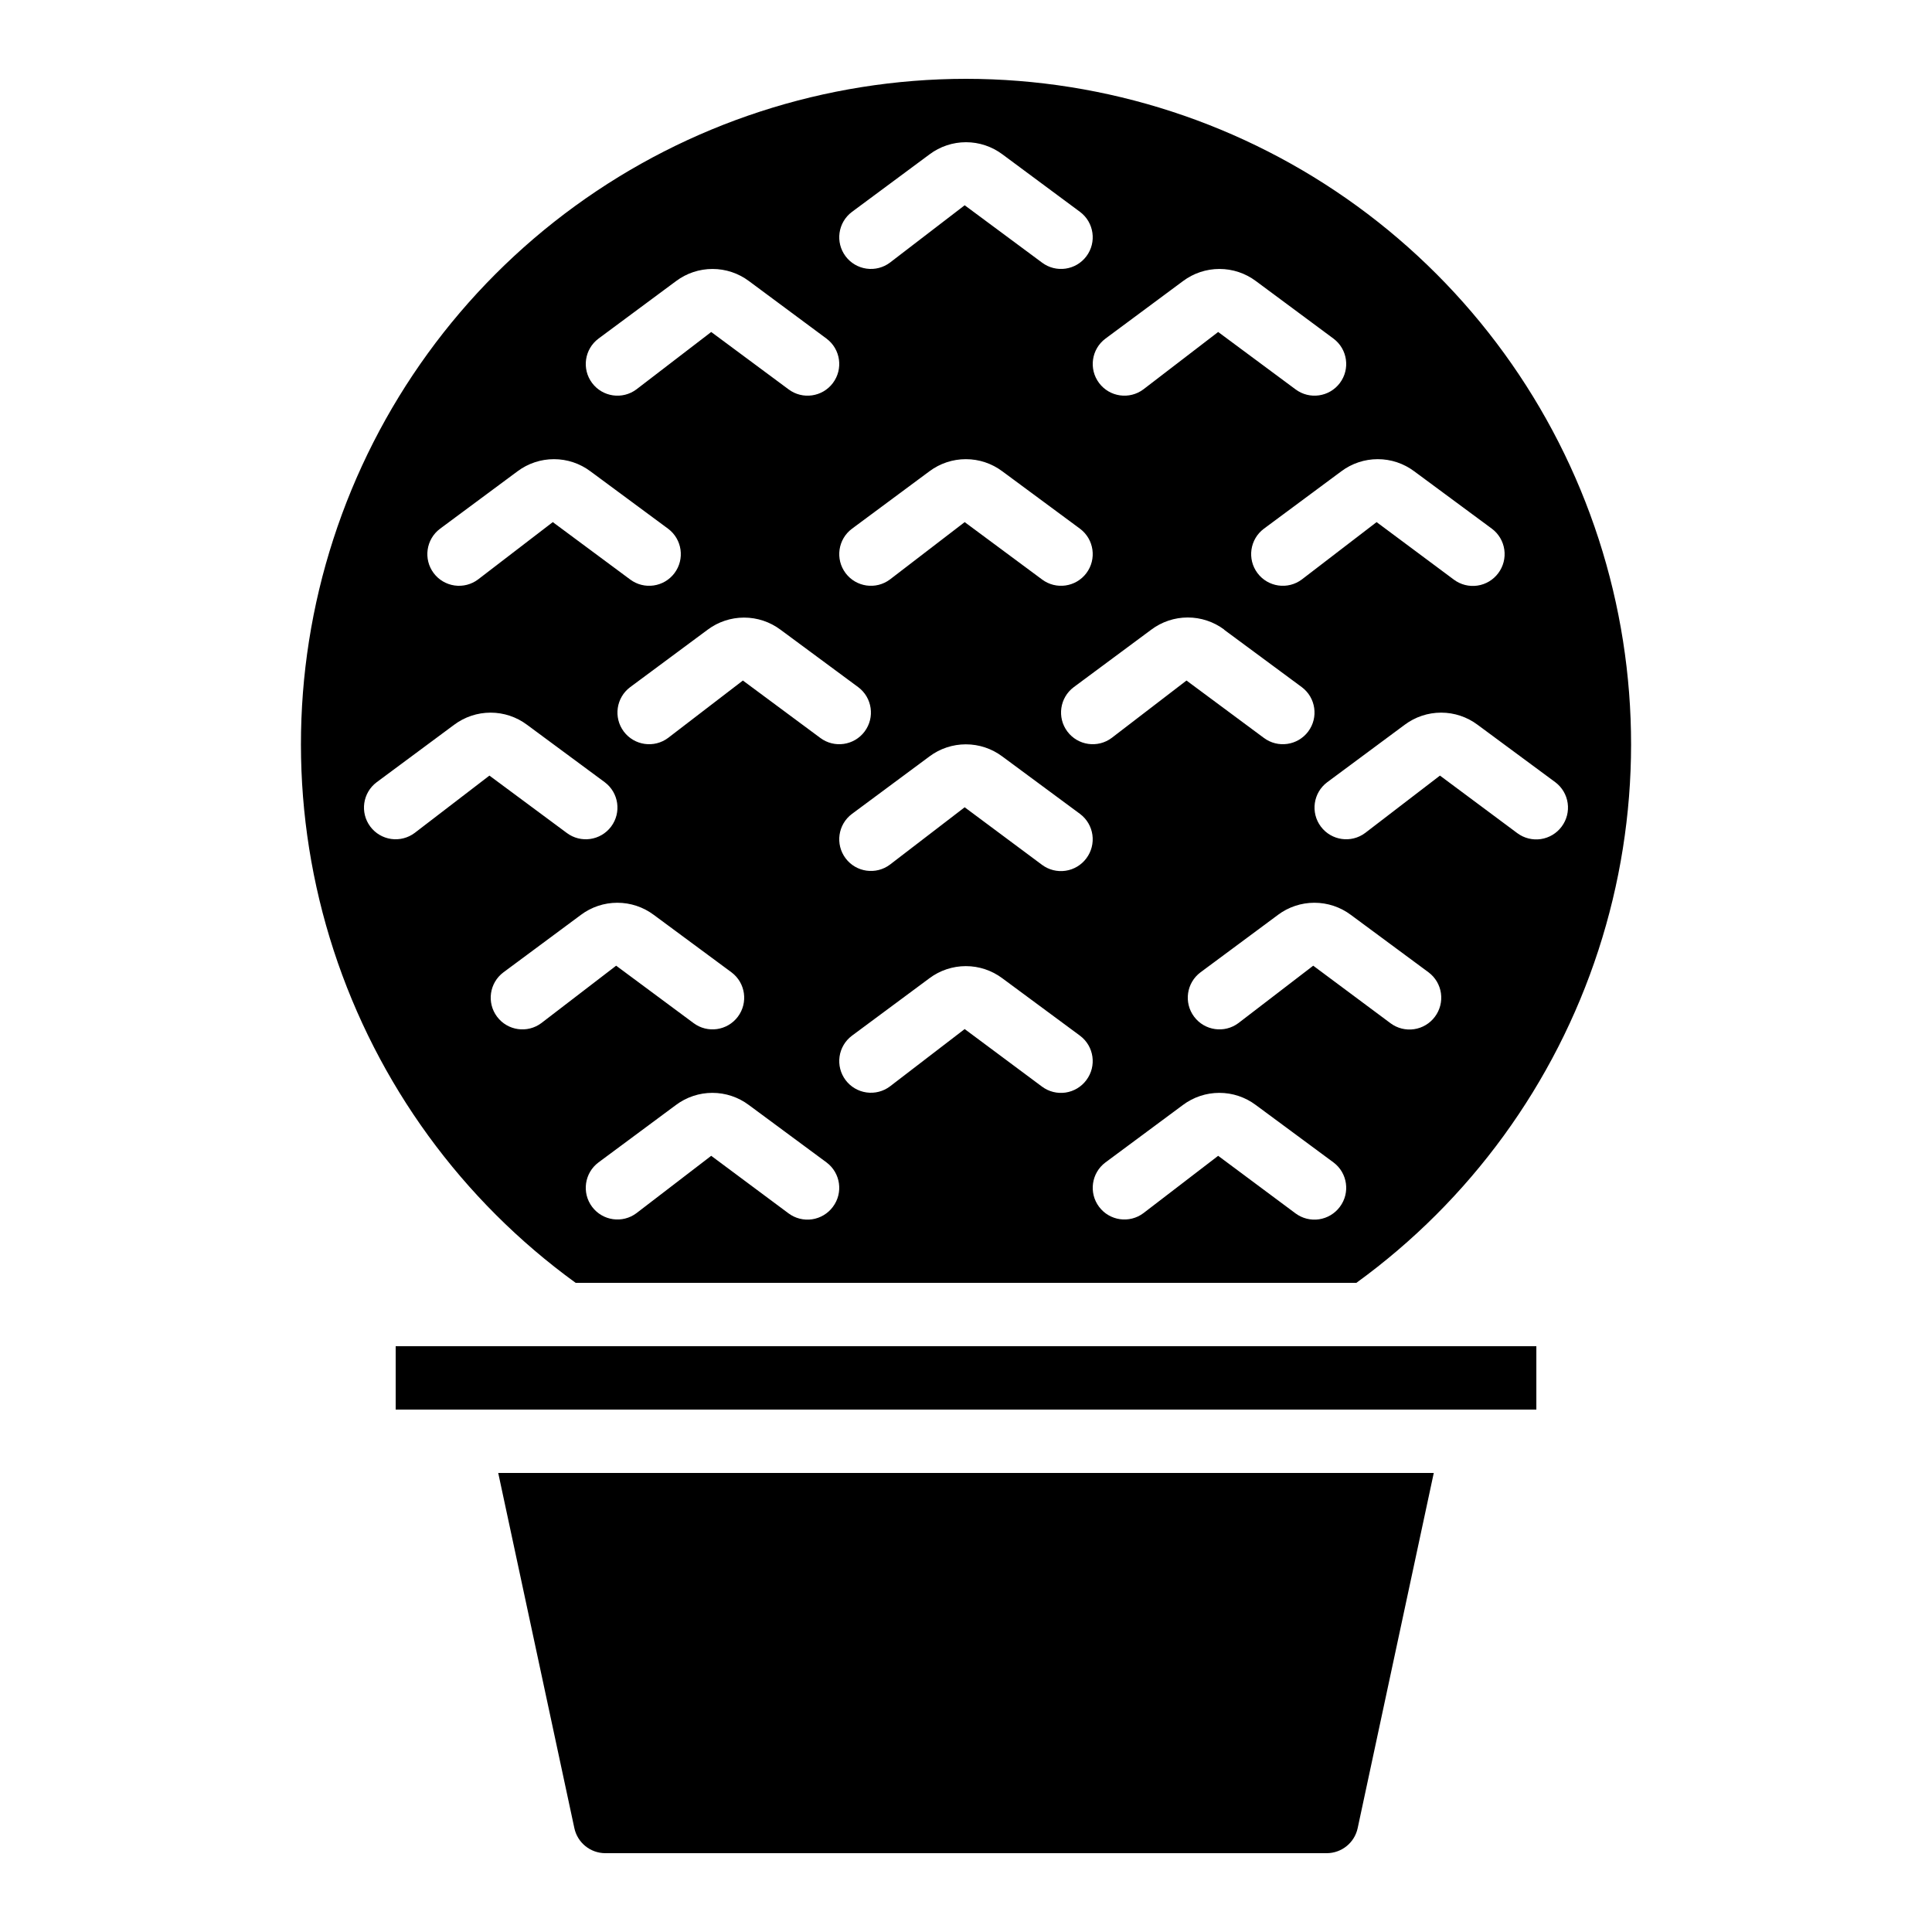
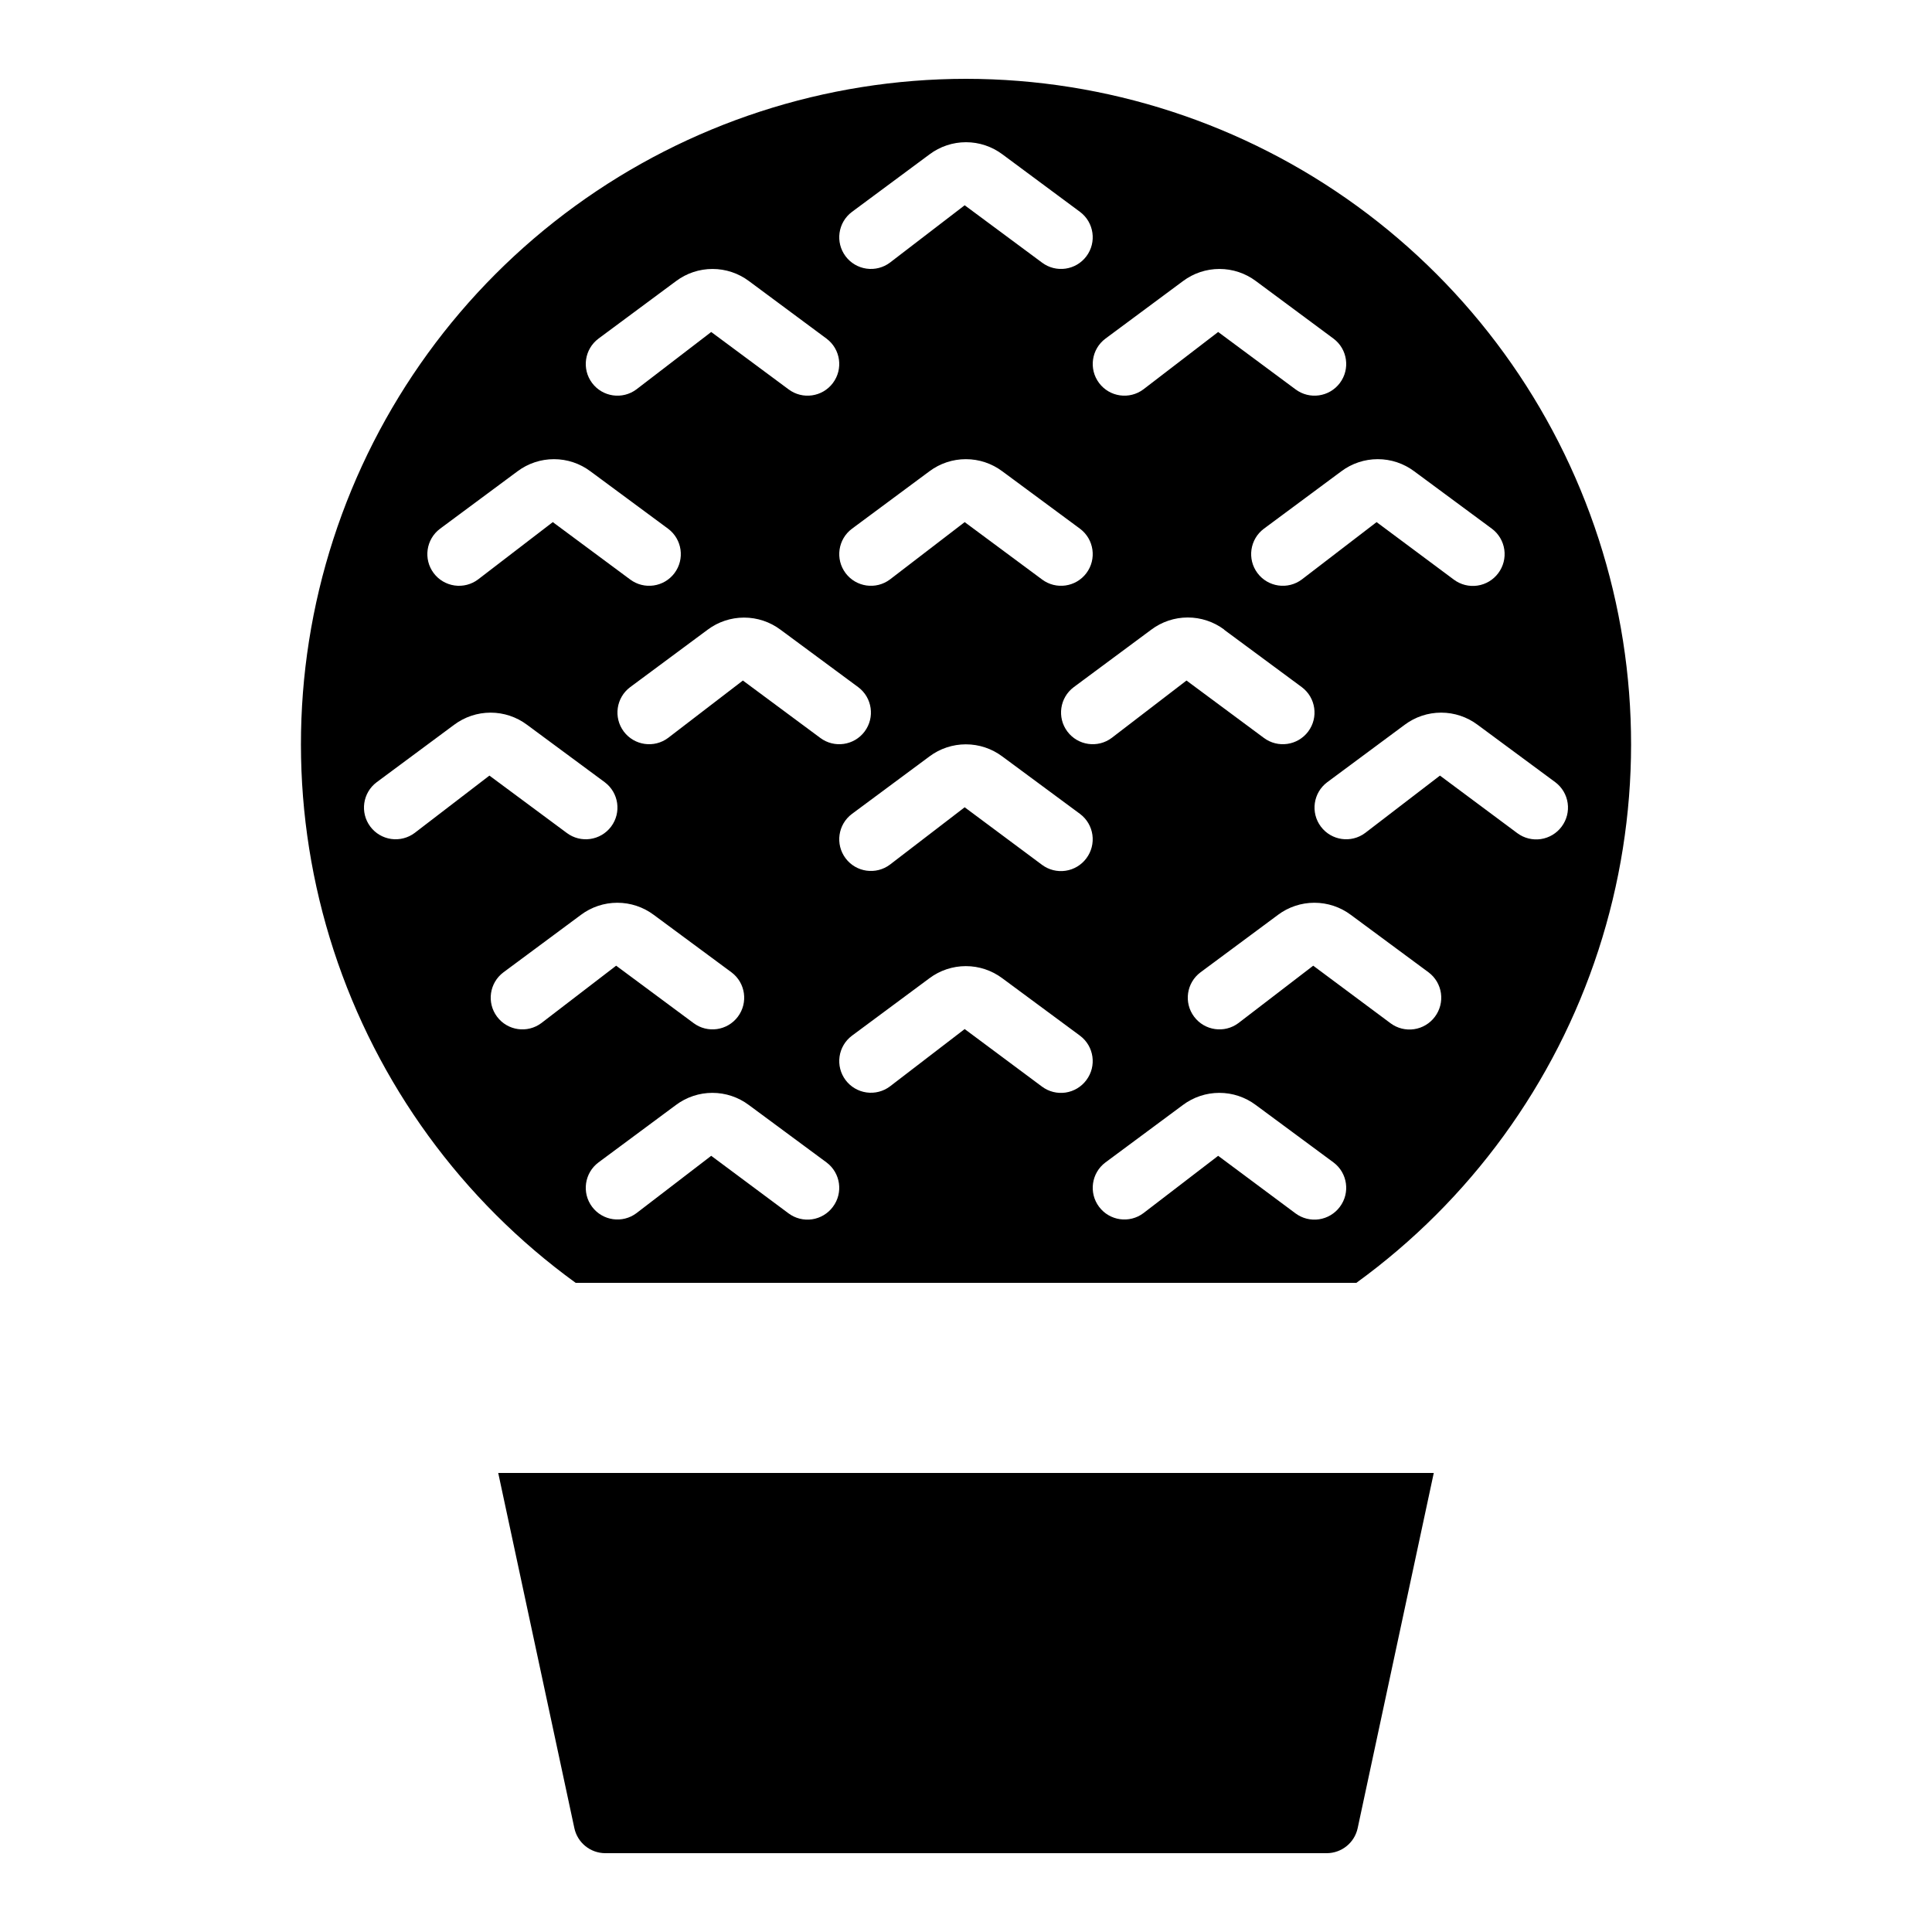
<svg xmlns="http://www.w3.org/2000/svg" fill="#000000" width="800px" height="800px" version="1.1" viewBox="144 144 512 512">
  <g>
    <path d="m296.21 628.47c0.828 3.871 4.25 6.641 8.211 6.641h191.16c3.961 0 7.383-2.762 8.215-6.633l20.168-94.129h-247.93z" />
-     <path d="m248.86 500.76h302.29v16.793h-302.29z" />
    <path d="m400 164.89c-37.246 0.02-73.527 11.828-103.64 33.734-30.121 21.91-52.527 52.793-64.012 88.223-11.488 35.426-11.461 73.582 0.074 109 11.539 35.41 33.988 66.262 64.141 88.125h206.88c30.152-21.863 52.605-52.715 64.141-88.125 11.535-35.414 11.562-73.57 0.078-109-11.488-35.43-33.895-66.312-64.012-88.223-30.121-21.906-66.402-33.715-103.64-33.734zm36.945 68.855 20.57-15.258c2.789-2.086 6.176-3.211 9.656-3.211s6.871 1.125 9.656 3.211l20.574 15.258c3.711 2.781 4.461 8.043 1.68 11.754-2.785 3.711-8.047 4.461-11.758 1.68l-20.496-15.199-19.809 15.199c-3.707 2.781-8.973 2.031-11.754-1.68-2.781-3.711-2.031-8.973 1.68-11.754zm31.453 77.133 20.605 15.23c3.711 2.785 4.461 8.047 1.68 11.758-2.781 3.707-8.047 4.461-11.754 1.68l-20.496-15.199-19.809 15.199c-3.711 2.781-8.973 2.027-11.758-1.68-2.781-3.711-2.031-8.973 1.68-11.758l20.539-15.23c2.789-2.098 6.18-3.234 9.668-3.238 3.488-0.004 6.887 1.125 9.68 3.211zm-98.629-110.72 20.574-15.254c2.785-2.086 6.172-3.215 9.656-3.215 3.481 0 6.867 1.129 9.656 3.215l20.57 15.254c3.711 2.785 4.461 8.047 1.68 11.758-2.781 3.711-8.047 4.461-11.754 1.68l-20.5-15.199-19.805 15.199c-1.781 1.336-4.023 1.91-6.227 1.594-2.207-0.316-4.195-1.492-5.531-3.273-2.781-3.711-2.031-8.973 1.68-11.758zm0 83.969 20.539-15.23c2.789-2.086 6.176-3.211 9.656-3.211 3.481 0 6.867 1.125 9.656 3.211l20.605 15.23c3.711 2.785 4.461 8.047 1.68 11.758-2.781 3.707-8.047 4.461-11.754 1.68l-20.5-15.199-19.805 15.199c-3.711 2.781-8.977 2.027-11.758-1.68-2.781-3.711-2.031-8.973 1.68-11.758zm-67.176-50.383 20.574-15.254c2.789-2.086 6.176-3.211 9.656-3.211s6.867 1.125 9.656 3.211l20.57 15.258c3.711 2.781 4.465 8.043 1.68 11.754-2.781 3.711-8.043 4.461-11.754 1.68l-20.496-15.199-19.809 15.199c-3.711 2.781-8.973 2.031-11.758-1.68-2.781-3.711-2.027-8.973 1.68-11.754zm-41.984 50.383 20.539-15.23c2.789-2.086 6.176-3.211 9.656-3.211 3.484 0 6.871 1.125 9.656 3.211l20.605 15.23c3.711 2.785 4.465 8.047 1.68 11.758-2.781 3.707-8.043 4.461-11.754 1.68l-20.496-15.199-19.809 15.199c-1.781 1.336-4.019 1.91-6.227 1.594-2.203-0.316-4.191-1.492-5.527-3.273-2.785-3.711-2.031-8.973 1.676-11.758zm-6.715 80.609c-1.781 1.336-4.023 1.91-6.227 1.598-2.203-0.316-4.195-1.492-5.531-3.277-2.781-3.707-2.027-8.973 1.68-11.754l20.539-15.23c2.789-2.086 6.176-3.215 9.656-3.215s6.871 1.129 9.656 3.215l20.605 15.23c3.711 2.781 4.465 8.047 1.68 11.754-2.781 3.711-8.043 4.465-11.754 1.68l-20.496-15.195zm33.586 50.383c-3.711 2.781-8.973 2.031-11.754-1.68-2.785-3.711-2.031-8.973 1.68-11.754l20.539-15.23v-0.004c2.785-2.086 6.172-3.211 9.656-3.211 3.481 0 6.867 1.125 9.656 3.211l20.605 15.234c3.707 2.781 4.461 8.043 1.68 11.754-2.785 3.711-8.047 4.461-11.758 1.68l-20.496-15.199zm77.25 48.699c-1.324 1.793-3.312 2.981-5.516 3.309-2.207 0.324-4.449-0.238-6.238-1.57l-20.496-15.254-19.809 15.195c-3.711 2.785-8.973 2.031-11.758-1.68-2.781-3.707-2.027-8.973 1.68-11.754l20.539-15.23c2.789-2.086 6.176-3.215 9.656-3.215 3.481 0 6.871 1.129 9.656 3.215l20.605 15.23c3.711 2.781 4.465 8.047 1.68 11.754zm-3.356-124.27-20.5-15.199-19.809 15.199c-3.707 2.781-8.973 2.027-11.754-1.68-2.781-3.711-2.031-8.973 1.68-11.758l20.539-15.23c2.789-2.086 6.176-3.211 9.656-3.211s6.867 1.125 9.656 3.211l20.605 15.23c3.711 2.785 4.461 8.047 1.68 11.758-2.781 3.707-8.047 4.461-11.754 1.68zm70.531 90.684c-1.328 1.793-3.312 2.981-5.516 3.309-2.207 0.324-4.449-0.238-6.238-1.57l-20.5-15.258-19.805 15.199c-1.781 1.336-4.023 1.91-6.227 1.594-2.207-0.312-4.195-1.492-5.531-3.273-1.336-1.781-1.91-4.019-1.594-6.227 0.312-2.203 1.492-4.191 3.273-5.527l20.539-15.23v-0.004c2.789-2.082 6.176-3.211 9.656-3.211 3.481 0 6.867 1.129 9.656 3.211l20.605 15.234c3.711 2.781 4.461 8.043 1.68 11.754zm0-58.777c-1.328 1.789-3.312 2.981-5.516 3.305-2.207 0.328-4.449-0.238-6.238-1.566l-20.5-15.258-19.805 15.199c-3.711 2.781-8.977 2.031-11.758-1.68-2.781-3.711-2.031-8.973 1.68-11.754l20.539-15.23v-0.004c2.789-2.086 6.176-3.211 9.656-3.211 3.481 0 6.867 1.125 9.656 3.211l20.605 15.234c1.781 1.336 2.961 3.324 3.273 5.527 0.316 2.207-0.258 4.445-1.594 6.227zm67.176 92.363c-1.328 1.793-3.312 2.981-5.519 3.309-2.203 0.324-4.449-0.238-6.238-1.57l-20.496-15.254-19.809 15.195c-3.707 2.785-8.973 2.031-11.754-1.68-2.781-3.707-2.031-8.973 1.68-11.754l20.539-15.23c2.785-2.086 6.176-3.215 9.656-3.215s6.867 1.129 9.656 3.215l20.605 15.23c3.711 2.781 4.461 8.047 1.68 11.754zm25.191-50.383v0.004c-1.328 1.789-3.312 2.981-5.519 3.305-2.203 0.328-4.449-0.238-6.238-1.566l-20.496-15.258-19.809 15.199c-3.711 2.781-8.973 2.031-11.754-1.68-2.785-3.711-2.031-8.973 1.68-11.754l20.539-15.23-0.004-0.004c2.789-2.086 6.176-3.211 9.656-3.211 3.484 0 6.871 1.125 9.66 3.211l20.605 15.234c1.781 1.336 2.957 3.324 3.273 5.527 0.312 2.207-0.258 4.445-1.594 6.227zm33.586-50.383v0.004c-1.328 1.793-3.312 2.981-5.519 3.309-2.203 0.324-4.449-0.238-6.238-1.57l-20.496-15.254-19.809 15.195c-3.707 2.785-8.973 2.031-11.754-1.68-2.781-3.707-2.031-8.973 1.68-11.754l20.539-15.23c2.785-2.086 6.176-3.215 9.656-3.215s6.867 1.129 9.656 3.215l20.605 15.23c1.781 1.336 2.961 3.324 3.273 5.531 0.316 2.203-0.258 4.441-1.594 6.223zm-16.793-67.176v0.008c-1.328 1.789-3.312 2.981-5.519 3.305-2.203 0.328-4.449-0.238-6.238-1.566l-20.496-15.258-19.809 15.199c-3.711 2.781-8.973 2.027-11.754-1.68-2.781-3.711-2.031-8.973 1.68-11.758l20.539-15.23c2.785-2.086 6.172-3.211 9.656-3.211 3.481 0 6.867 1.125 9.656 3.211l20.605 15.23c1.781 1.336 2.957 3.328 3.273 5.531s-0.258 4.445-1.594 6.227z" />
  </g>
</svg>